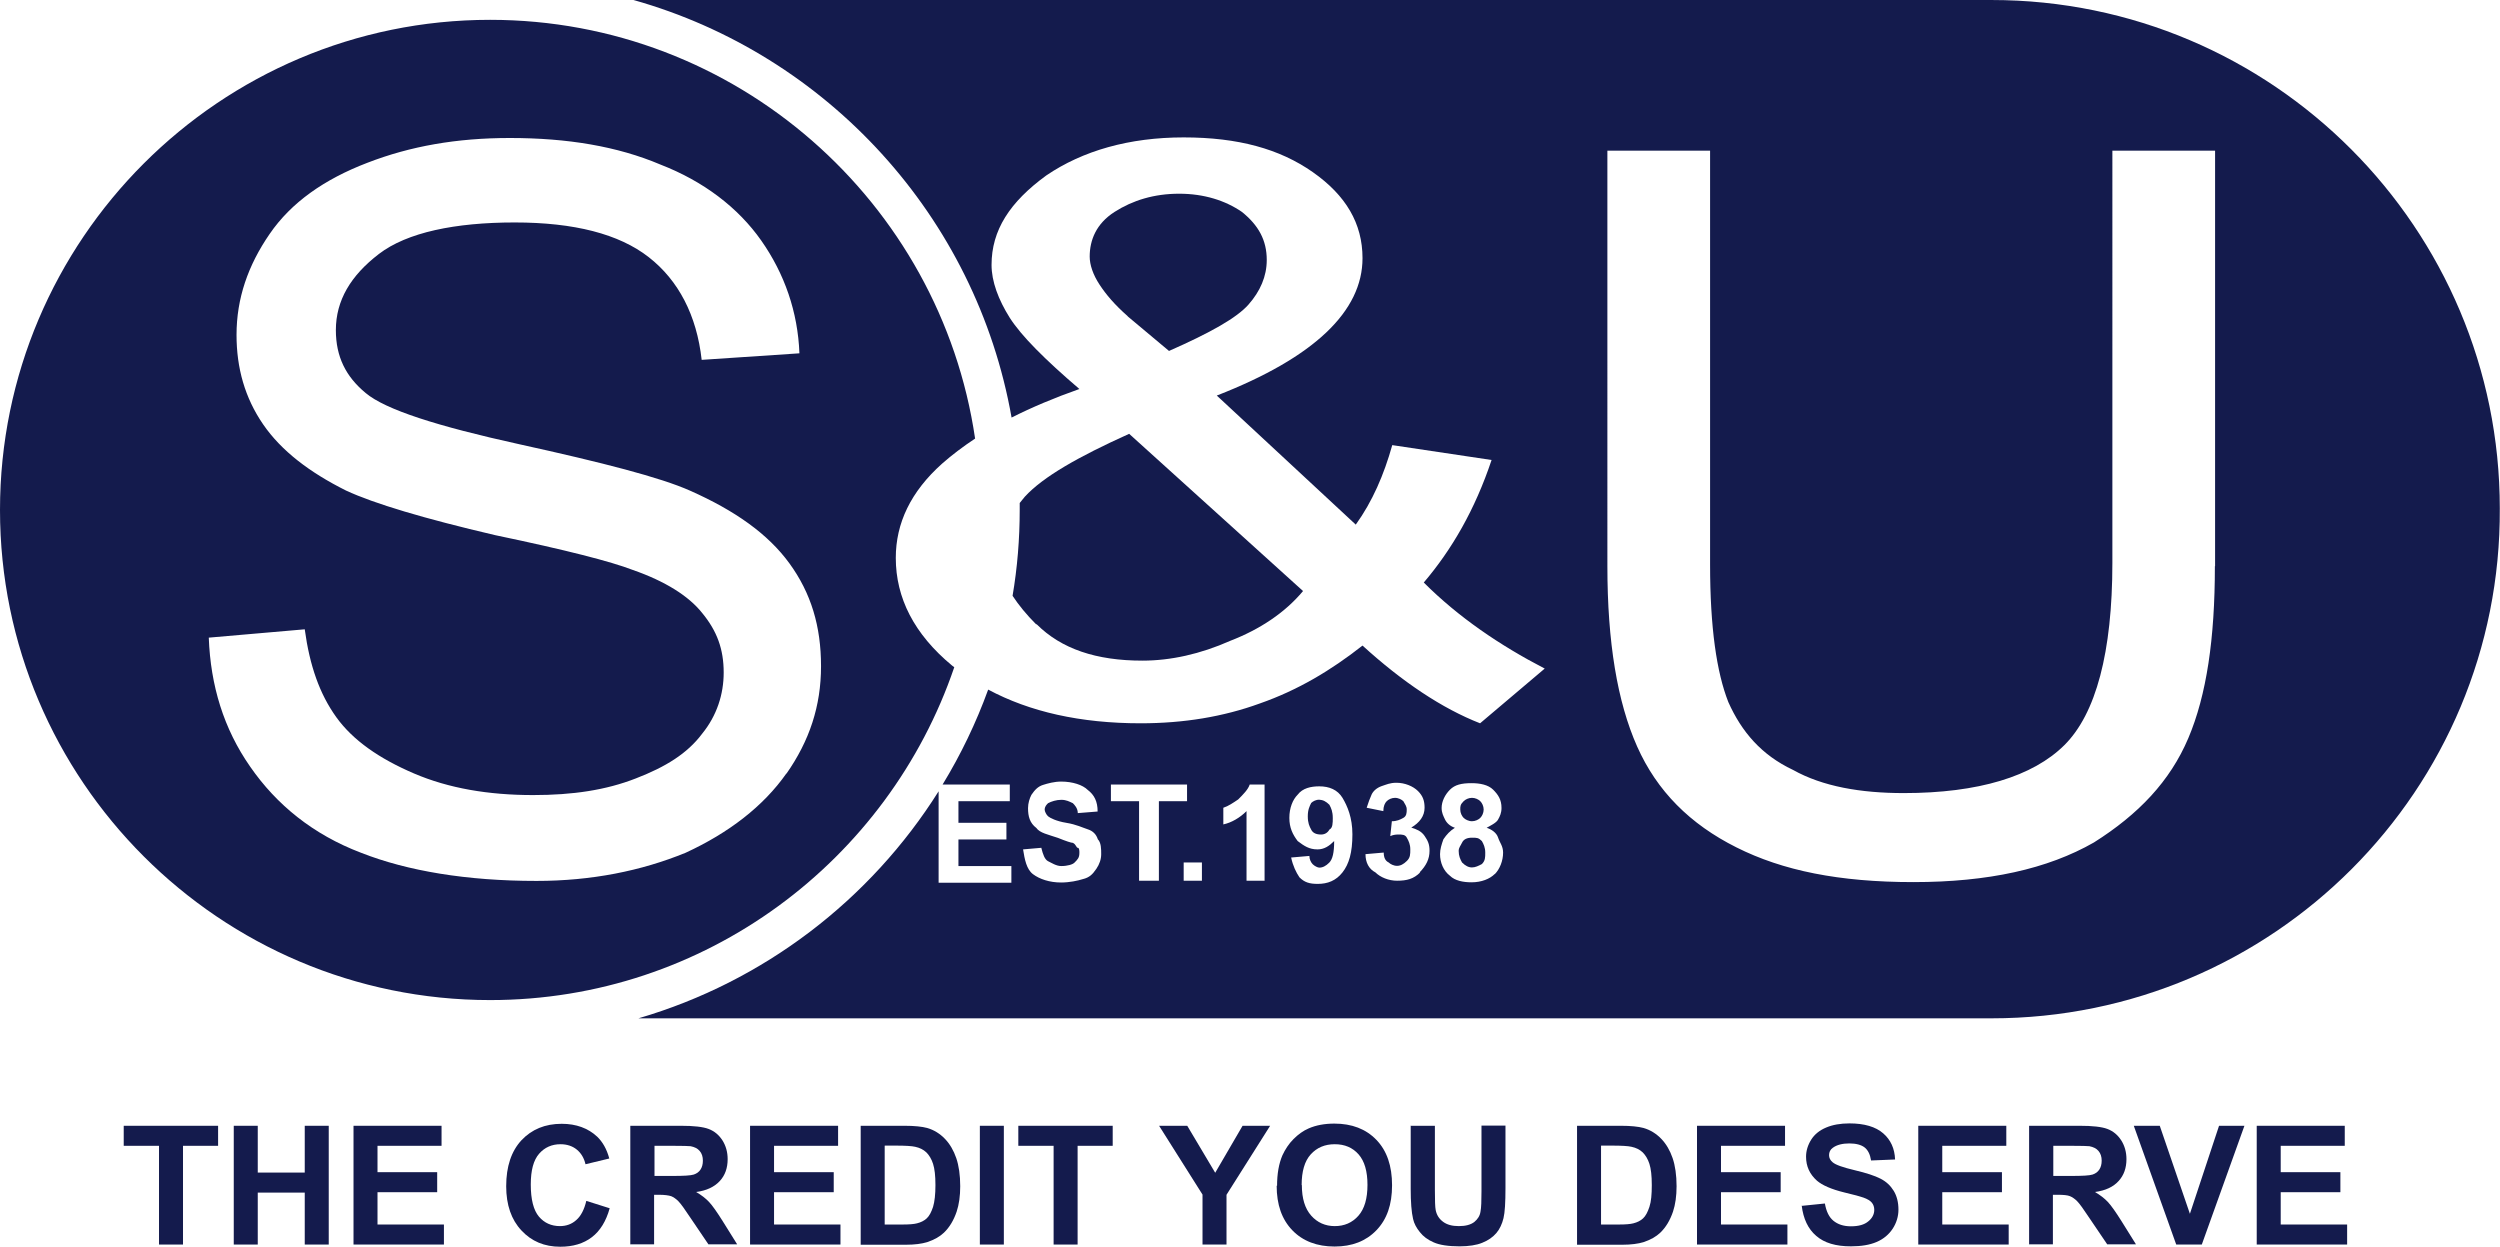
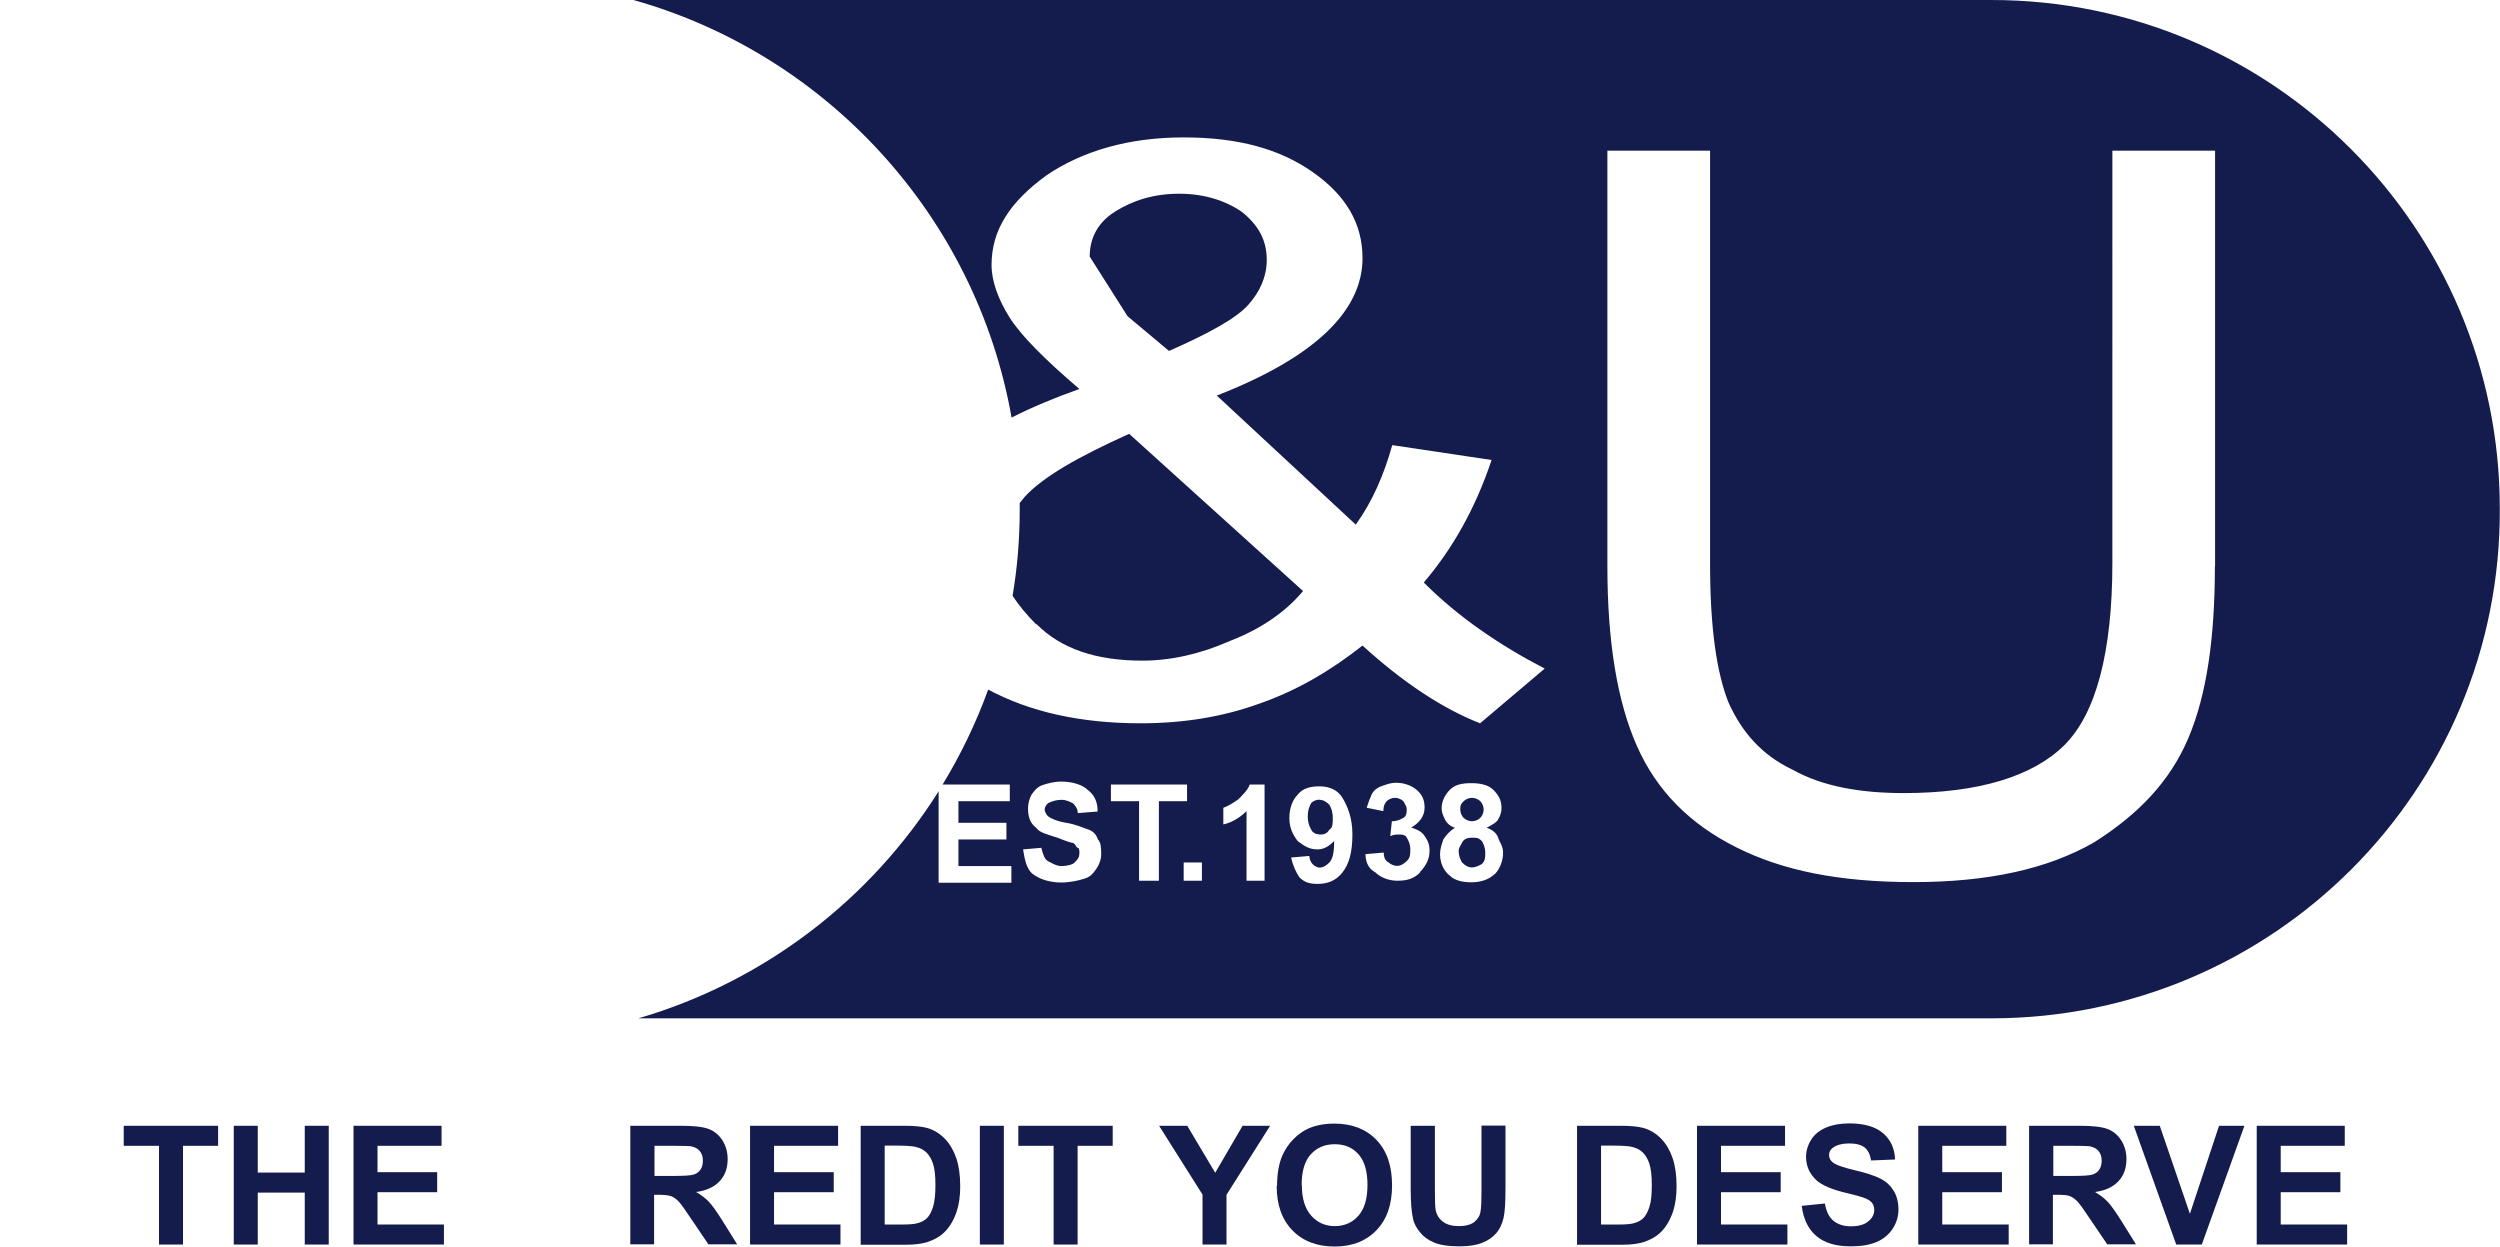
<svg xmlns="http://www.w3.org/2000/svg" id="Layer_1" width="126.09" height="62.87" viewBox="0 0 126.09 62.87">
  <defs>
    <style>.cls-1{fill:#141b4d;}</style>
  </defs>
  <g>
    <path class="cls-1" d="m8.02,62.77v-4.98h-1.78v-1.01h4.76v1.01h-1.77v4.98h-1.21Z" />
    <path class="cls-1" d="m11.79,62.77v-5.99h1.21v2.36h2.37v-2.36h1.21v5.99h-1.21v-2.62h-2.37v2.62h-1.21Z" />
    <path class="cls-1" d="m17.83,62.77v-5.99h4.44v1.01h-3.23v1.33h3.01v1.01h-3.01v1.63h3.35v1.01h-4.56Z" />
-     <path class="cls-1" d="m29.58,60.57l1.17.37c-.18.65-.48,1.14-.9,1.46s-.95.48-1.59.48c-.8,0-1.45-.27-1.96-.82-.51-.54-.77-1.29-.77-2.23,0-1,.26-1.77.77-2.32.52-.55,1.19-.83,2.03-.83.73,0,1.33.22,1.79.65.27.26.48.62.61,1.1l-1.2.29c-.07-.31-.22-.56-.44-.74-.22-.18-.5-.27-.82-.27-.44,0-.8.16-1.08.48-.28.32-.42.83-.42,1.55,0,.76.14,1.3.41,1.62s.63.48,1.06.48c.32,0,.6-.1.83-.31.23-.2.4-.53.5-.96Z" />
    <path class="cls-1" d="m31.79,62.77v-5.99h2.55c.64,0,1.11.05,1.4.16.29.11.52.3.7.58.17.27.26.59.26.94,0,.45-.13.82-.4,1.11s-.66.48-1.19.55c.26.15.48.32.65.5s.4.51.69.97l.73,1.17h-1.45l-.88-1.3c-.31-.47-.52-.76-.64-.88s-.24-.2-.36-.25c-.13-.04-.33-.07-.61-.07h-.25v2.5h-1.21Zm1.21-3.46h.9c.58,0,.94-.02,1.09-.07s.26-.13.34-.25c.08-.12.12-.27.12-.45,0-.2-.05-.36-.16-.49s-.26-.2-.46-.24c-.1-.01-.39-.02-.88-.02h-.94v1.52Z" />
    <path class="cls-1" d="m37.83,62.77v-5.99h4.44v1.01h-3.23v1.33h3.01v1.01h-3.01v1.63h3.35v1.01h-4.56Z" />
    <path class="cls-1" d="m43.41,56.78h2.21c.5,0,.88.04,1.14.11.35.1.65.29.9.55.25.26.44.59.57.97.13.38.2.86.2,1.42,0,.49-.06.92-.18,1.28-.15.44-.36.79-.64,1.06-.21.2-.49.36-.85.48-.27.08-.62.13-1.07.13h-2.28v-5.99Zm1.21,1.01v3.97h.9c.34,0,.58-.02.73-.06.2-.05.36-.13.49-.25.13-.12.23-.31.32-.58.08-.27.12-.63.12-1.1s-.04-.82-.12-1.07c-.08-.25-.2-.44-.34-.58-.15-.14-.33-.23-.56-.28-.17-.04-.5-.06-.99-.06h-.54Z" />
    <path class="cls-1" d="m49.42,62.77v-5.99h1.21v5.99h-1.21Z" />
    <path class="cls-1" d="m53.14,62.77v-4.98h-1.78v-1.01h4.76v1.01h-1.77v4.98h-1.21Z" />
    <path class="cls-1" d="m60.65,62.77v-2.52l-2.19-3.47h1.42l1.41,2.37,1.38-2.37h1.39l-2.2,3.48v2.51h-1.21Z" />
    <path class="cls-1" d="m64.41,59.81c0-.61.09-1.12.27-1.54.14-.3.32-.58.56-.82.24-.24.49-.42.77-.54.37-.16.8-.24,1.29-.24.88,0,1.59.27,2.12.82.53.55.79,1.31.79,2.29s-.26,1.72-.79,2.27c-.53.55-1.23.82-2.11.82s-1.6-.27-2.13-.82-.79-1.29-.79-2.25Zm1.25-.04c0,.68.16,1.19.47,1.54.31.35.71.53,1.19.53s.88-.17,1.19-.52c.31-.35.46-.87.46-1.56s-.15-1.2-.45-1.54c-.3-.34-.7-.51-1.2-.51s-.9.17-1.21.51c-.31.34-.46.86-.46,1.55Z" />
    <path class="cls-1" d="m71.16,56.78h1.21v3.25c0,.52.01.85.04,1,.05.25.17.44.37.59.2.15.46.22.8.22s.6-.07.78-.21c.17-.14.28-.31.31-.52.04-.2.05-.54.05-1.02v-3.32h1.21v3.15c0,.72-.03,1.23-.1,1.52s-.19.55-.36.75c-.18.21-.41.37-.71.49-.29.12-.68.18-1.15.18-.57,0-1.01-.07-1.3-.2-.3-.13-.53-.3-.7-.52-.17-.21-.29-.43-.34-.66-.08-.34-.12-.85-.12-1.52v-3.2Z" />
    <path class="cls-1" d="m79.54,56.78h2.21c.5,0,.88.04,1.14.11.35.1.65.29.9.55.25.26.44.59.57.97.13.38.2.86.2,1.42,0,.49-.06.92-.18,1.28-.15.44-.36.79-.64,1.06-.21.2-.49.36-.85.48-.27.08-.62.13-1.07.13h-2.28v-5.99Zm1.21,1.01v3.97h.9c.34,0,.58-.02.73-.06.2-.05.36-.13.49-.25.13-.12.23-.31.32-.58s.12-.63.12-1.1-.04-.82-.12-1.07-.2-.44-.34-.58c-.15-.14-.33-.23-.56-.28-.17-.04-.5-.06-.99-.06h-.54Z" />
    <path class="cls-1" d="m85.59,62.77v-5.99h4.44v1.01h-3.23v1.33h3.01v1.01h-3.01v1.63h3.35v1.01h-4.56Z" />
    <path class="cls-1" d="m90.86,60.82l1.18-.12c.07.4.21.69.43.87s.51.28.88.28c.39,0,.68-.08.88-.25.2-.16.3-.36.3-.58,0-.14-.04-.26-.12-.36-.08-.1-.23-.19-.43-.26-.14-.05-.46-.14-.97-.26-.65-.16-1.1-.36-1.37-.59-.37-.33-.55-.73-.55-1.21,0-.3.09-.59.26-.86.17-.27.42-.47.75-.61.33-.14.72-.21,1.18-.21.75,0,1.32.17,1.7.5s.58.77.6,1.32l-1.21.05c-.05-.31-.16-.53-.33-.66-.17-.13-.43-.2-.77-.2s-.63.07-.83.22c-.13.09-.19.22-.19.37,0,.14.06.26.18.36.15.13.52.26,1.11.4.59.14,1.02.28,1.31.43s.5.35.66.61c.16.26.24.58.24.95,0,.34-.1.67-.29.96s-.46.52-.81.67-.78.22-1.3.22c-.76,0-1.34-.17-1.75-.53-.41-.35-.65-.86-.73-1.53Z" />
    <path class="cls-1" d="m96.75,62.77v-5.99h4.44v1.01h-3.23v1.33h3.01v1.01h-3.01v1.63h3.35v1.01h-4.56Z" />
    <path class="cls-1" d="m102.34,62.77v-5.99h2.55c.64,0,1.11.05,1.4.16.29.11.52.3.7.58.17.27.26.59.26.94,0,.45-.13.82-.4,1.11-.26.29-.66.48-1.19.55.26.15.48.32.65.5.17.18.4.51.69.97l.73,1.17h-1.45l-.88-1.3c-.31-.47-.52-.76-.64-.88-.12-.12-.24-.2-.36-.25s-.33-.07-.61-.07h-.25v2.5h-1.21Zm1.21-3.46h.9c.58,0,.94-.02,1.09-.07s.26-.13.34-.25c.08-.12.12-.27.12-.45,0-.2-.05-.36-.16-.49s-.26-.2-.46-.24c-.1-.01-.39-.02-.88-.02h-.94v1.52Z" />
    <path class="cls-1" d="m109.76,62.77l-2.14-5.99h1.31l1.52,4.44,1.47-4.44h1.28l-2.15,5.99h-1.29Z" />
    <path class="cls-1" d="m113.82,62.77v-5.99h4.44v1.01h-3.23v1.33h3.01v1.01h-3.01v1.63h3.35v1.01h-4.56Z" />
  </g>
  <g>
    <path class="cls-1" d="m74.24,41.42c.17,0,.33-.08.42-.17s.17-.25.17-.42-.08-.33-.17-.42-.25-.17-.42-.17-.33.08-.42.17c-.17.17-.17.25-.17.42s.08.33.17.42c.08.08.25.17.42.17Z" />
    <path class="cls-1" d="m74.24,42.25c-.25,0-.42.08-.5.25-.08.17-.17.25-.17.42,0,.25.08.42.17.58.17.17.33.25.5.25s.33-.08.5-.17c.17-.17.17-.33.17-.58s-.08-.42-.17-.58c-.17-.17-.25-.17-.5-.17Z" />
-     <path class="cls-1" d="m47.52,23.38c.49-.43,1.04-.85,1.66-1.26C47.43,10.19,37.13,1,24.72,1,11.09,1,0,12.09,0,25.72s11.09,24.72,24.72,24.72c10.86,0,20.09-7.04,23.41-16.79-.04-.03-.07-.05-.11-.08-1.92-1.59-2.84-3.42-2.84-5.43,0-1.75.75-3.34,2.34-4.76Zm-7.85,15.62c-1.17,1.67-2.92,3.01-5.09,4.01-2.25.92-4.76,1.42-7.52,1.42-3.51,0-6.51-.5-8.85-1.42-2.42-.92-4.26-2.42-5.59-4.34-1.34-1.92-2-4.09-2.09-6.51l4.84-.42c.25,1.84.75,3.26,1.59,4.43.84,1.17,2.17,2.09,3.92,2.84,1.75.75,3.76,1.09,6.01,1.09,2,0,3.67-.25,5.18-.84,1.5-.58,2.59-1.25,3.34-2.25.75-.92,1.09-2,1.09-3.09,0-1.17-.33-2.09-1.09-3.01-.67-.84-1.84-1.59-3.51-2.17-1.09-.42-3.34-1-6.93-1.75-3.59-.84-6.1-1.59-7.52-2.25-1.84-.92-3.26-2-4.18-3.34-.92-1.34-1.34-2.84-1.34-4.51,0-1.84.58-3.51,1.67-5.09,1.09-1.59,2.76-2.76,4.93-3.59,2.17-.84,4.51-1.25,7.18-1.25,2.92,0,5.43.42,7.6,1.34,2.17.84,3.92,2.17,5.09,3.84,1.17,1.67,1.84,3.59,1.92,5.68l-4.93.33c-.25-2.25-1.17-4.01-2.67-5.18-1.5-1.17-3.76-1.75-6.76-1.75s-5.43.5-6.85,1.59c-1.42,1.09-2.17,2.34-2.17,3.84,0,1.34.5,2.34,1.5,3.17,1,.84,3.59,1.67,7.77,2.59s7.1,1.67,8.6,2.34c2.25,1,3.92,2.17,5.01,3.67,1.09,1.5,1.59,3.17,1.59,5.18s-.58,3.76-1.75,5.43Z" />
    <path class="cls-1" d="m66.55,40.33c-.17,0-.33.08-.42.17-.08.17-.17.33-.17.67s.08.5.17.67c.08.17.25.25.5.25.17,0,.33-.08.42-.25.17-.08.17-.33.17-.58,0-.33-.08-.5-.17-.67-.17-.17-.33-.25-.5-.25Z" />
    <path class="cls-1" d="m100.46,0H31.95c9.77,2.75,17.28,10.93,19.07,21.06,1.01-.51,2.14-.99,3.42-1.44-1.75-1.5-2.92-2.67-3.51-3.59-.58-.92-.92-1.84-.92-2.67,0-1.75.92-3.17,2.76-4.51,1.84-1.25,4.18-1.92,6.93-1.92s4.84.58,6.51,1.75c1.67,1.17,2.51,2.59,2.51,4.34,0,2.67-2.42,5.01-7.35,6.93l7.01,6.51c.84-1.17,1.42-2.51,1.84-4.01l5.01.75c-.84,2.51-2,4.51-3.42,6.18,1.75,1.75,3.84,3.17,6.1,4.34l-3.26,2.76c-1.92-.75-3.92-2.09-5.93-3.92-1.59,1.25-3.26,2.25-5.18,2.92-1.84.67-3.84,1-6.01,1-3.04,0-5.6-.58-7.69-1.7-.61,1.68-1.38,3.28-2.3,4.79h3.39v.84h-2.59v1.09h2.42v.84h-2.42v1.34h2.67v.84h-3.67v-4.61c-3.44,5.47-8.81,9.6-15.14,11.45h68.24c14.2,0,25.72-11.52,25.64-25.72,0-14.11-11.44-25.64-25.64-25.64Zm-45.18,43.84c-.17.25-.33.42-.67.5-.25.08-.67.17-1.09.17-.58,0-1.09-.17-1.42-.42-.33-.25-.42-.75-.5-1.25l.92-.08c.08.33.17.58.33.67.17.08.42.25.67.25.33,0,.58-.08.67-.17.17-.17.25-.25.25-.5,0-.08,0-.25-.08-.25s-.08-.17-.25-.25c-.08,0-.33-.08-.75-.25-.5-.17-.92-.25-1.09-.5-.33-.25-.42-.58-.42-1,0-.25.08-.5.17-.67.17-.25.33-.42.58-.5s.58-.17.92-.17c.58,0,1.09.17,1.34.42.33.25.5.58.5,1.09l-1,.08c0-.25-.17-.42-.25-.5-.17-.08-.33-.17-.58-.17s-.5.08-.67.17c-.08.08-.17.17-.17.33,0,.08.08.25.17.33s.42.25.92.33c.5.08.84.25,1.09.33.25.08.42.25.5.5.17.17.17.5.17.75s-.08.5-.25.75Zm3.17.58h-1v-4.01h-1.42v-.84h3.84v.84h-1.42v4.01Zm2.17,0h-.92v-.92h.92v.92Zm3.17,0h-.92v-3.51c-.33.33-.75.58-1.17.67v-.84c.25-.08.5-.25.75-.42.25-.25.5-.5.58-.75h.75v4.84Zm3.92-.42c-.33.42-.75.58-1.25.58-.42,0-.67-.08-.92-.33-.17-.25-.33-.58-.42-1l.92-.08c0,.17.08.33.17.42s.25.17.33.17c.17,0,.33-.08.5-.25.17-.17.25-.5.25-1.09-.25.25-.5.42-.84.42-.42,0-.67-.17-1-.42-.25-.33-.42-.67-.42-1.17s.17-.92.42-1.17c.25-.33.67-.42,1.09-.42.5,0,.92.17,1.17.58.25.42.5,1,.5,1.84,0,.92-.17,1.5-.5,1.92Zm3.92,0c-.33.33-.67.42-1.17.42-.42,0-.84-.17-1.09-.42-.33-.17-.5-.5-.5-.92l.92-.08c0,.25.08.42.25.5.08.08.25.17.42.17s.33-.08.5-.25c.17-.17.17-.33.17-.58s-.08-.42-.17-.58c-.08-.17-.25-.17-.42-.17-.08,0-.25,0-.42.08l.08-.75c.25,0,.42-.08.58-.17s.17-.25.17-.42-.08-.25-.17-.42c-.08-.08-.25-.17-.42-.17s-.33.08-.42.17-.17.25-.17.5l-.84-.17c.08-.25.17-.5.25-.67.08-.17.25-.33.5-.42.25-.08.42-.17.75-.17.42,0,.84.17,1.09.42s.33.5.33.84c0,.42-.25.75-.67,1,.25.08.5.17.67.42.17.25.25.42.25.75,0,.42-.17.75-.5,1.09Zm3.76.08c-.25.25-.67.42-1.17.42-.42,0-.84-.08-1.09-.33-.33-.25-.5-.67-.5-1.09,0-.25.08-.5.17-.75.17-.25.33-.42.58-.58-.25-.08-.42-.25-.5-.42-.08-.17-.17-.33-.17-.58,0-.33.17-.67.42-.92s.58-.33,1.09-.33c.42,0,.84.08,1.09.33.25.25.42.5.42.92,0,.25-.08.42-.17.58-.08.17-.42.33-.58.42.25.08.5.25.58.5.08.25.25.42.25.75,0,.42-.17.84-.42,1.09Zm36.32-15.53c0,3.67-.42,6.51-1.34,8.68-.92,2.17-2.51,3.84-4.76,5.26-2.34,1.34-5.34,2-9.1,2s-6.6-.58-8.93-1.75c-2.34-1.17-4.01-2.84-5.01-5.09-1-2.25-1.5-5.26-1.5-9.1V7.6h5.18v20.88c0,3.17.33,5.43.92,6.93.67,1.5,1.67,2.67,3.26,3.42,1.5.84,3.42,1.17,5.59,1.17,3.76,0,6.51-.84,8.1-2.42s2.42-4.68,2.42-9.19V7.6h5.18v20.96Z" />
    <path class="cls-1" d="m52.28,31.48c1.25,1.25,3.01,1.84,5.34,1.84,1.42,0,2.92-.33,4.43-1,1.5-.58,2.76-1.42,3.67-2.51l-8.77-7.93c-2.59,1.17-4.34,2.17-5.26,3.17-.1.11-.17.22-.26.32,0,.12,0,.23,0,.35,0,1.47-.12,2.92-.36,4.33.31.47.7.95,1.19,1.44Z" />
-     <path class="cls-1" d="m56.87,15.95l2.09,1.75c2.09-.92,3.42-1.67,4.01-2.34s.92-1.42.92-2.25c0-1-.42-1.75-1.25-2.42-.84-.58-1.92-.92-3.17-.92s-2.34.33-3.26.92-1.25,1.42-1.25,2.25c0,.42.17.92.5,1.42.33.5.75,1,1.42,1.59Z" />
+     <path class="cls-1" d="m56.87,15.95l2.09,1.75c2.09-.92,3.42-1.67,4.01-2.34s.92-1.42.92-2.25c0-1-.42-1.75-1.25-2.42-.84-.58-1.92-.92-3.17-.92s-2.34.33-3.26.92-1.25,1.42-1.25,2.25Z" />
  </g>
</svg>